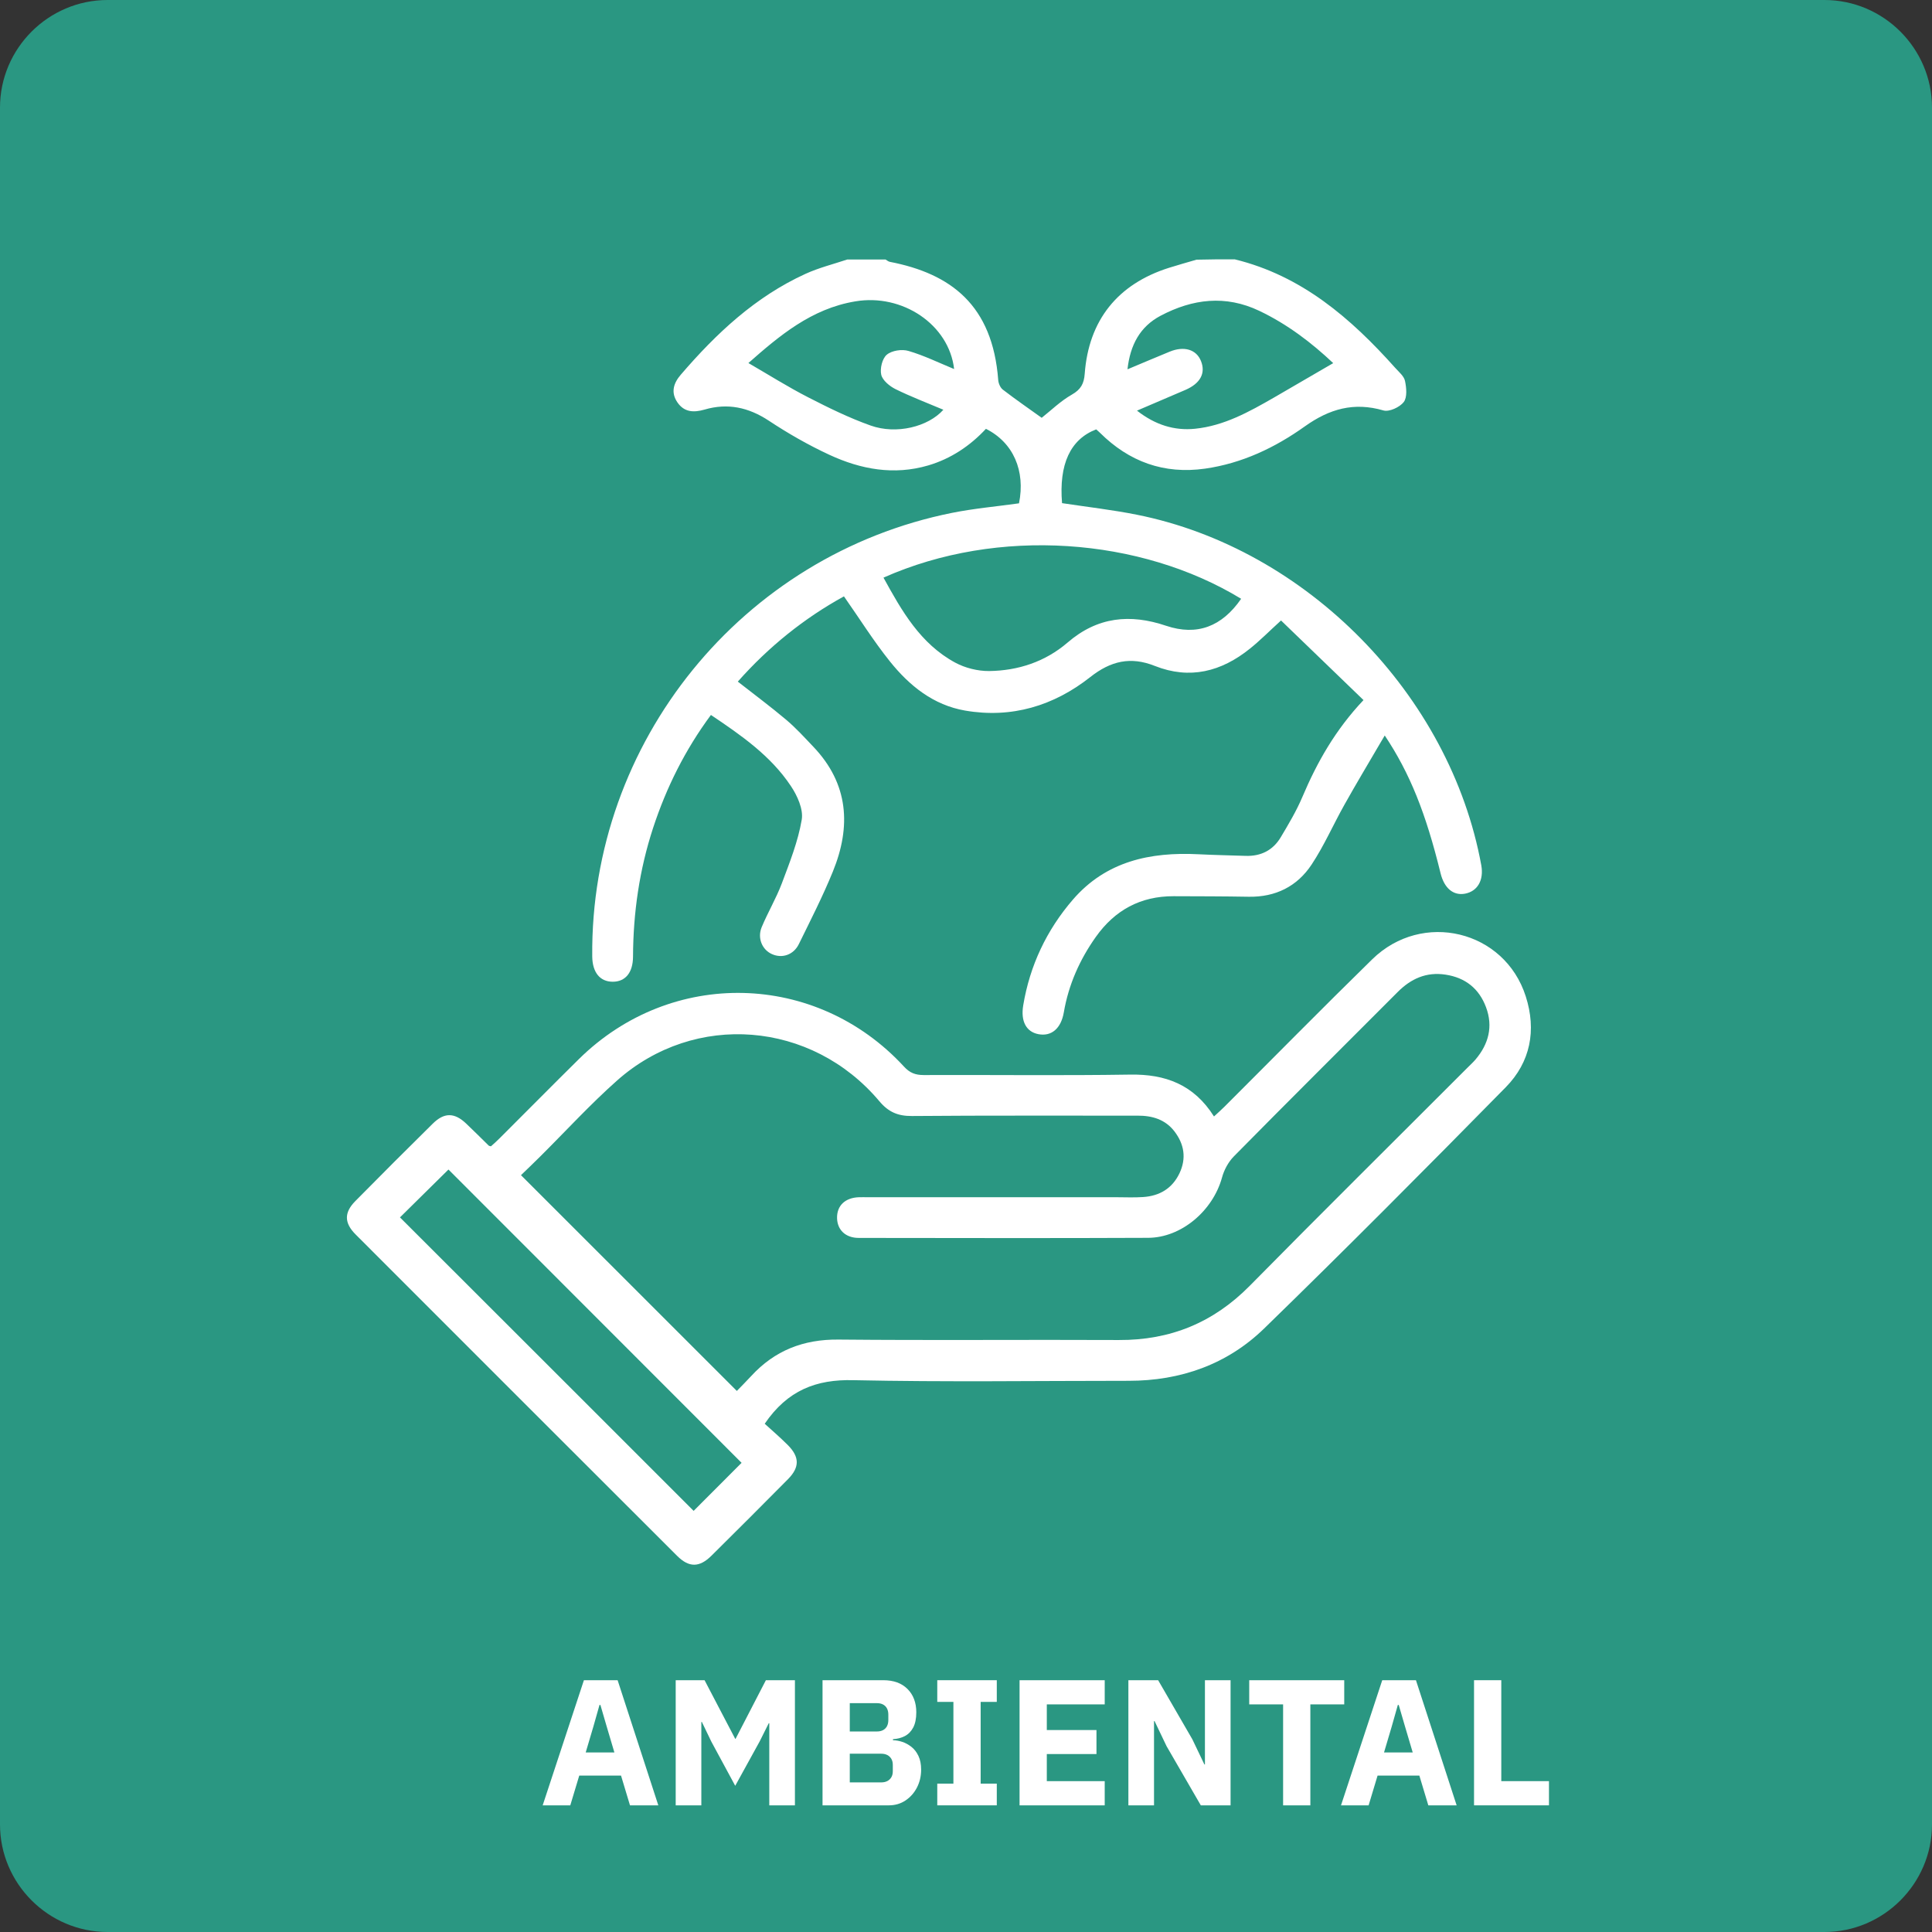
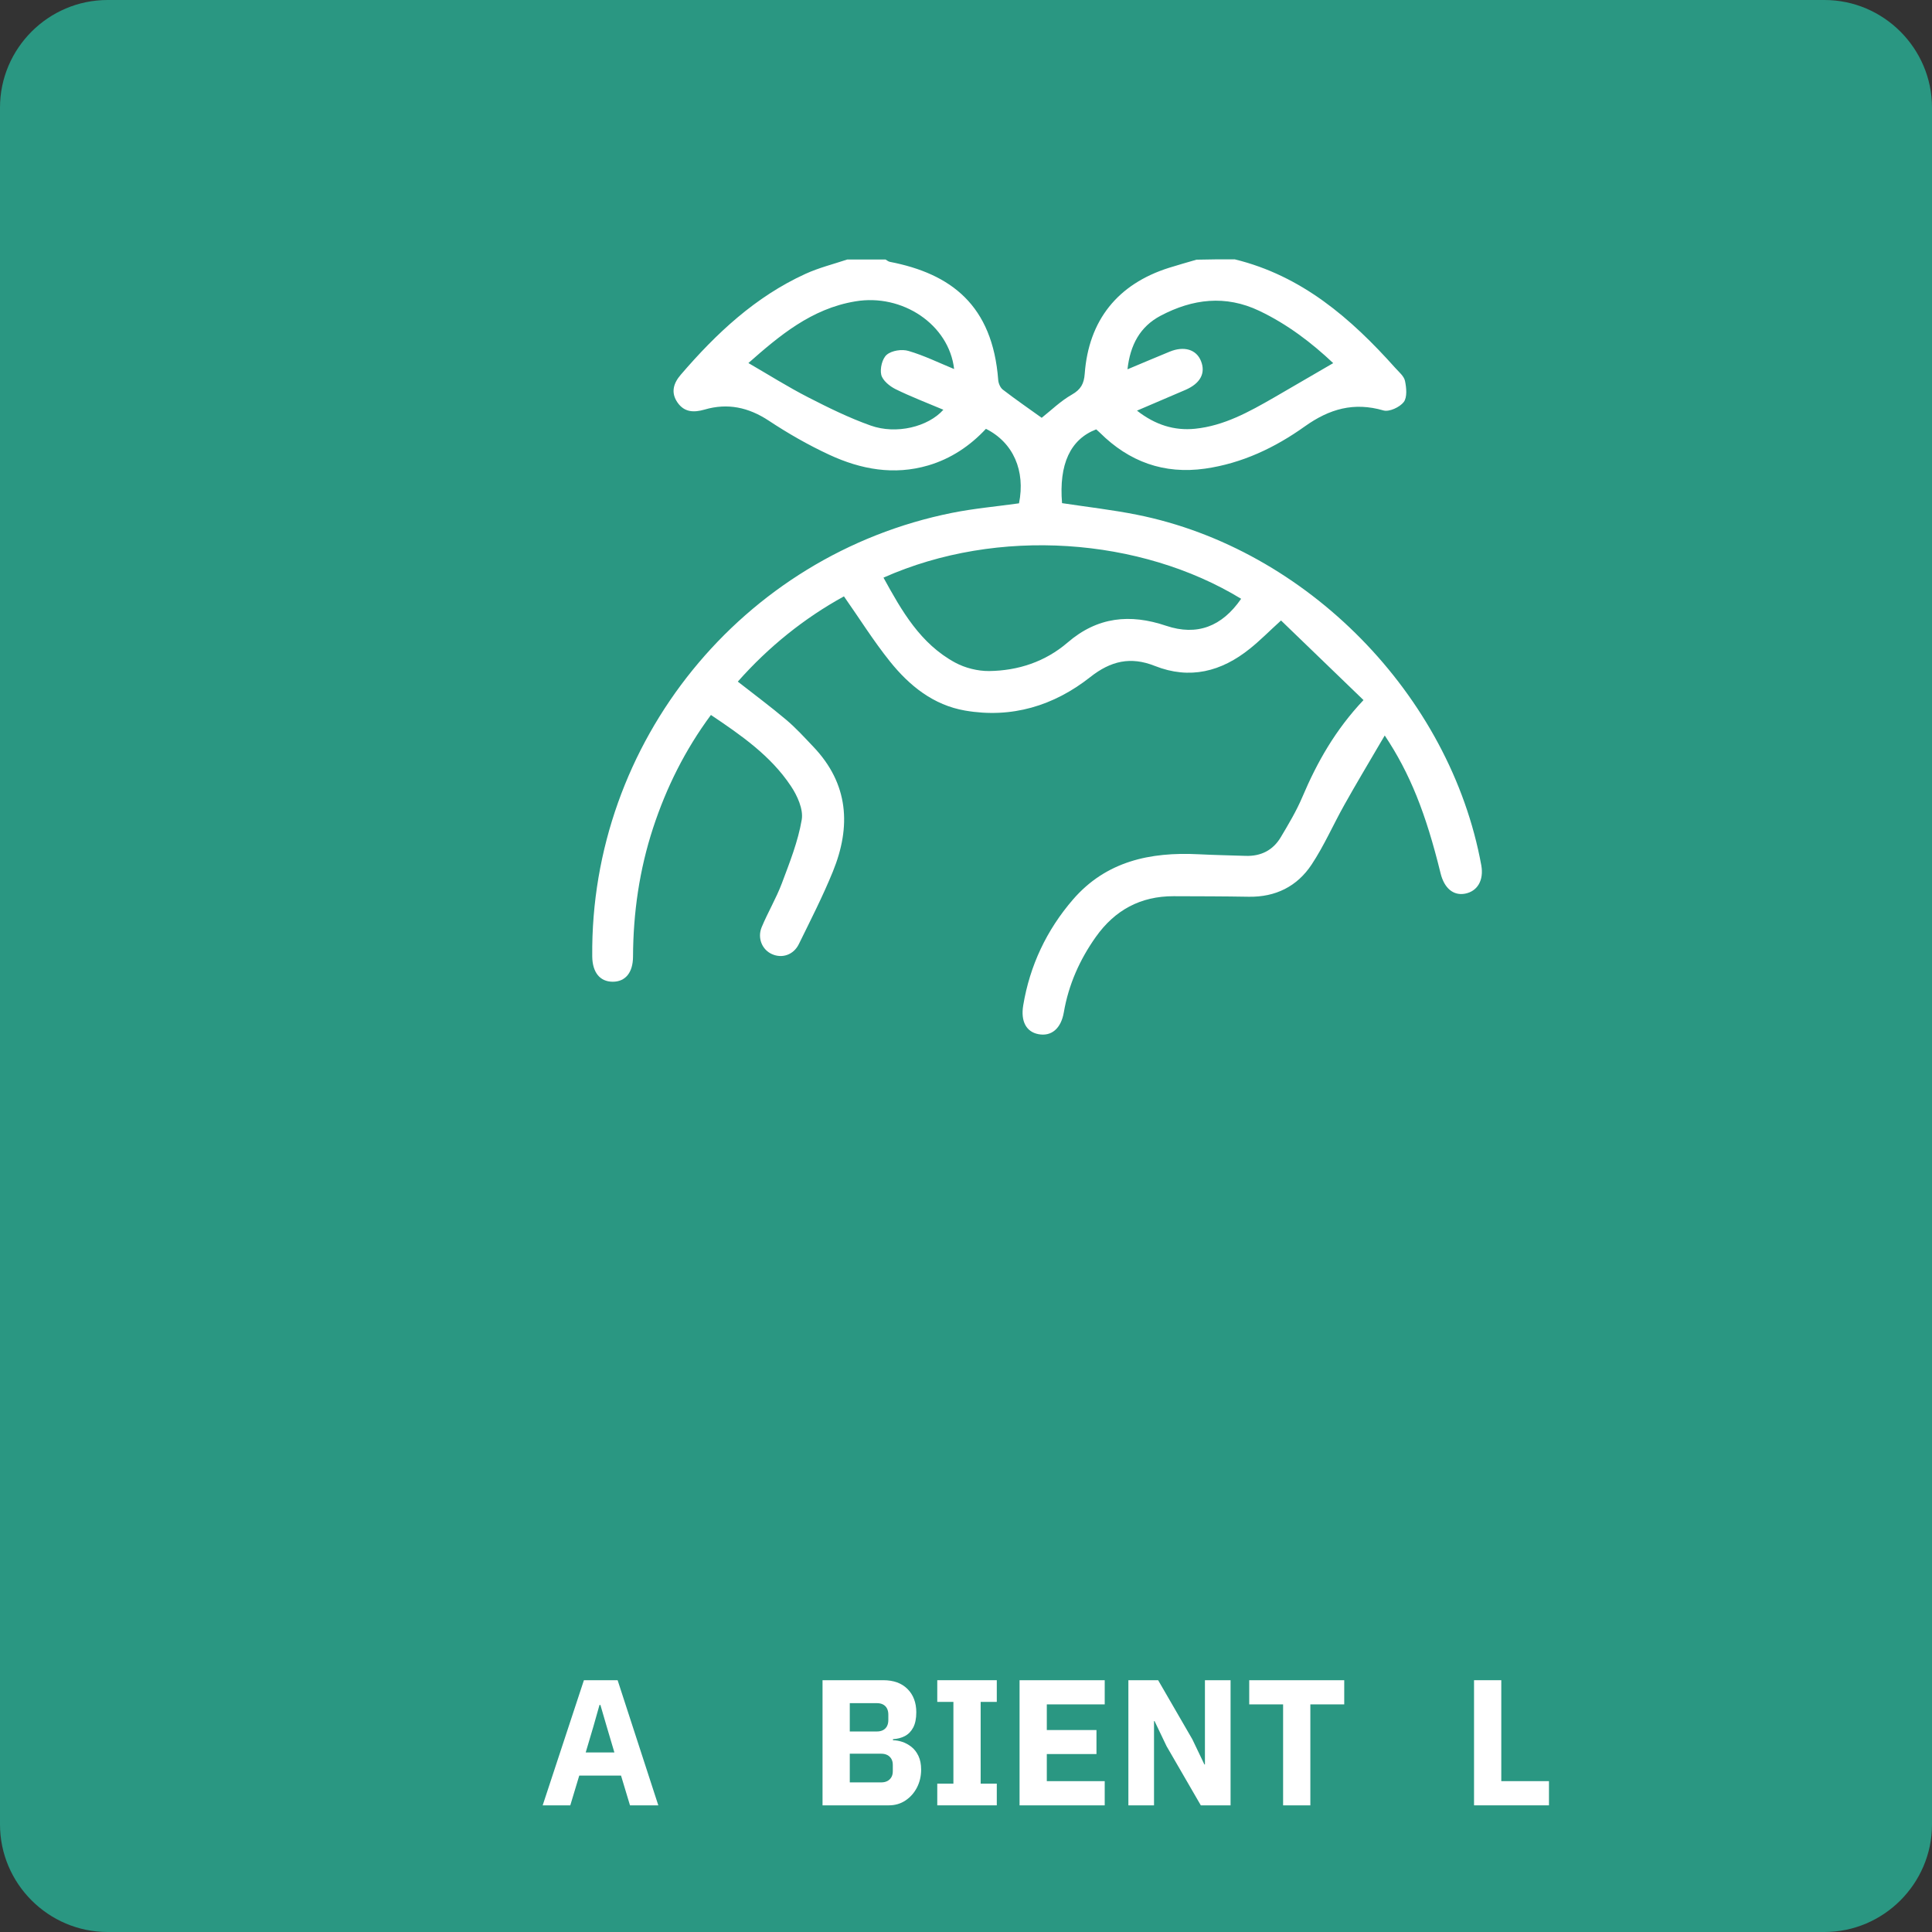
<svg xmlns="http://www.w3.org/2000/svg" version="1.1" id="Capa_1" x="0px" y="0px" viewBox="0 0 215.53 215.53" style="enable-background:new 0 0 215.53 215.53;" xml:space="preserve">
  <rect x="0" y="0" width="215.53" height="215.53" fill="#333333" stroke="none" />
  <style type="text/css">
	.st0{fill:#DA2F65;}
	.st1{fill:#2A9782;}
	.st2{fill:#3D84BA;}
	.st3{fill:#F4C145;}
	.st4{fill:#FFFFFF;}
	.st5{fill:#666666;}
</style>
  <path class="st1" d="M203.53,215.53H12c-6.6,0-12-5.4-12-12V12C0,5.4,5.4,0,12,0h191.53c6.6,0,12,5.4,12,12v191.53  C215.53,210.13,210.13,215.53,203.53,215.53z" />
  <g>
    <g>
      <path class="st4" d="M137.74,28.93c7.47,1.82,12.96,6.57,17.91,12.11c0.41,0.46,0.98,0.92,1.09,1.46    c0.16,0.76,0.26,1.82-0.14,2.35c-0.45,0.58-1.62,1.12-2.26,0.94c-3.3-0.96-6.03-0.18-8.78,1.78c-3.32,2.37-7,4.12-11.12,4.71    c-4.6,0.65-8.48-0.77-11.74-4.01c-0.13-0.13-0.28-0.25-0.41-0.37c-2.89,1.11-4.17,3.89-3.81,8.23c2.77,0.42,5.58,0.74,8.34,1.29    c18.95,3.78,34.96,20.1,38.43,39.11c0.3,1.66-0.42,2.91-1.83,3.17c-1.29,0.23-2.3-0.61-2.71-2.27    c-1.65-6.73-3.42-11.16-6.23-15.38c-0.22,0.37-0.4,0.68-0.58,0.98c-1.31,2.24-2.64,4.46-3.91,6.73c-1.25,2.22-2.27,4.58-3.67,6.69    c-1.61,2.44-4.03,3.64-7.01,3.59c-2.79-0.05-5.59-0.05-8.38-0.06c-3.69-0.01-6.56,1.55-8.68,4.54c-1.8,2.54-3.04,5.32-3.57,8.41    c-0.31,1.81-1.38,2.72-2.84,2.44c-1.35-0.26-1.99-1.43-1.69-3.22c0.74-4.44,2.61-8.39,5.54-11.79c3.71-4.29,8.63-5.33,14.01-5.06    c1.75,0.09,3.5,0.12,5.25,0.18c1.71,0.06,3.06-0.62,3.93-2.08c0.87-1.46,1.75-2.93,2.41-4.49c1.64-3.87,3.67-7.47,6.82-10.81    c-3.09-2.98-6.14-5.92-9.2-8.88c-1.32,1.2-2.34,2.24-3.48,3.15c-3.17,2.55-6.69,3.47-10.6,1.92c-2.69-1.07-4.91-0.57-7.21,1.25    c-4.06,3.2-8.77,4.63-13.96,3.73c-3.53-0.61-6.21-2.77-8.38-5.48c-1.83-2.28-3.38-4.77-5.13-7.26c-4.41,2.42-8.39,5.61-11.84,9.51    c1.85,1.45,3.67,2.8,5.4,4.26c1.08,0.91,2.04,1.97,3.02,3c3.95,4.14,4.24,8.9,2.18,13.94c-1.12,2.75-2.48,5.41-3.79,8.08    c-0.59,1.21-1.87,1.63-3,1.12c-1.09-0.48-1.65-1.78-1.15-3c0.69-1.66,1.62-3.22,2.25-4.89c0.87-2.32,1.81-4.68,2.22-7.1    c0.2-1.16-0.49-2.69-1.21-3.76c-2.24-3.37-5.52-5.65-8.92-7.93c-2.88,3.89-4.97,8.09-6.45,12.6c-1.53,4.67-2.22,9.47-2.24,14.37    c-0.01,1.77-0.85,2.8-2.28,2.79c-1.42-0.01-2.25-1.05-2.27-2.82c-0.23-23.91,16.69-44.79,40.16-49.49    c2.45-0.49,4.96-0.71,7.45-1.06c0.73-3.62-0.63-6.78-3.69-8.31c-1.76,1.89-3.89,3.33-6.43,4.08c-3.84,1.13-7.53,0.44-11.03-1.18    c-2.35-1.09-4.62-2.39-6.78-3.82c-2.25-1.48-4.58-1.98-7.14-1.23c-1.21,0.35-2.27,0.31-3.03-0.79c-0.76-1.1-0.46-2.14,0.37-3.1    c3.95-4.6,8.32-8.7,13.91-11.25c1.49-0.68,3.1-1.08,4.66-1.6c1.42,0,2.84,0,4.27,0c0.16,0.09,0.31,0.23,0.48,0.26    c6.82,1.32,11.46,4.84,12.09,13.18c0.03,0.38,0.23,0.86,0.52,1.08c1.44,1.11,2.94,2.14,4.33,3.14c1.06-0.84,2.12-1.88,3.37-2.59    c1-0.57,1.35-1.22,1.43-2.32c0.44-5.98,3.68-10.01,9.39-11.82c1.02-0.32,2.05-0.61,3.08-0.91    C134.89,28.93,136.32,28.93,137.74,28.93z M98.56,64.44c2.04,3.72,4.12,7.38,8,9.48c1.11,0.6,2.52,0.95,3.78,0.94    c3.25-0.04,6.27-1.04,8.76-3.18c3.33-2.87,6.96-3.23,10.99-1.87c3.45,1.16,6.23,0.09,8.37-3.01    C127.25,59.97,111.34,58.75,98.56,64.44z M83.49,40.5c2.28,1.32,4.43,2.68,6.68,3.83c2.26,1.16,4.56,2.29,6.95,3.14    c2.88,1.03,6.43,0.14,8.12-1.76c-1.8-0.76-3.61-1.45-5.34-2.3c-0.66-0.33-1.44-0.97-1.59-1.6c-0.16-0.69,0.11-1.82,0.62-2.24    c0.56-0.47,1.69-0.64,2.42-0.42c1.71,0.5,3.34,1.3,5.09,2.02c-0.57-4.97-5.78-8.44-11.02-7.55C90.51,34.43,86.92,37.48,83.49,40.5    z M148.73,40.51c-2.37-2.24-5.09-4.33-8.24-5.83c-3.78-1.8-7.44-1.34-11.01,0.54c-2.31,1.22-3.4,3.27-3.7,5.98    c1.68-0.7,3.19-1.35,4.71-1.97c1.61-0.66,2.98-0.24,3.49,1.05c0.54,1.35-0.07,2.49-1.72,3.21c-1.76,0.76-3.52,1.51-5.42,2.32    c2.02,1.58,4.15,2.26,6.49,2.02c3.22-0.33,6.01-1.88,8.76-3.46C144.27,43.1,146.46,41.82,148.73,40.51z" />
-       <path class="st4" d="M85.31,158.83c0.83,0.76,1.73,1.53,2.56,2.36c1.34,1.34,1.35,2.49,0.04,3.82c-2.83,2.86-5.68,5.71-8.54,8.54    c-1.34,1.33-2.5,1.34-3.82,0.03c-11.97-11.95-23.93-23.91-35.88-35.87c-1.28-1.28-1.29-2.44-0.04-3.71    c2.86-2.9,5.74-5.78,8.64-8.64c1.28-1.27,2.42-1.26,3.72-0.03c0.86,0.81,1.69,1.65,2.54,2.48c0.03,0.03,0.09,0.03,0.24,0.07    c0.3-0.27,0.65-0.57,0.97-0.9c2.95-2.94,5.88-5.91,8.85-8.84c10.3-10.15,26.46-9.78,36.26,0.85c0.64,0.7,1.27,0.94,2.19,0.94    c7.67-0.03,15.35,0.07,23.02-0.05c3.96-0.07,7.13,1.12,9.37,4.67c0.42-0.39,0.8-0.72,1.15-1.07c5.5-5.49,10.95-11.03,16.5-16.46    c5.59-5.47,14.77-3.25,17.13,4.13c1.21,3.78,0.53,7.33-2.23,10.14c-8.9,9.05-17.85,18.06-26.95,26.91    c-4.12,4.01-9.32,5.84-15.11,5.84c-10.23,0-20.47,0.15-30.7-0.07C91.05,153.86,87.85,155.1,85.31,158.83z M82.2,155.17    c0.49-0.51,1.06-1.07,1.6-1.66c2.62-2.85,5.83-4.11,9.74-4.07c10.42,0.1,20.85,0,31.27,0.05c5.75,0.03,10.56-1.94,14.62-6.06    c8.05-8.17,16.2-16.23,24.3-24.34c0.3-0.3,0.62-0.59,0.89-0.91c1.45-1.72,1.96-3.67,1.16-5.81c-0.77-2.07-2.29-3.3-4.51-3.64    c-2.15-0.33-3.87,0.45-5.36,1.95c-6.09,6.11-12.21,12.18-18.26,18.32c-0.62,0.63-1.1,1.52-1.33,2.38    c-1.02,3.69-4.53,6.7-8.25,6.71c-10.76,0.05-21.51,0.02-32.27,0.01c-1.47,0-2.39-0.89-2.42-2.21c-0.03-1.39,0.9-2.28,2.45-2.33    c0.33-0.01,0.66,0,0.99,0c9.24,0,18.48,0,27.72,0c0.99,0,1.99,0.05,2.98-0.02c1.83-0.12,3.25-0.95,4.06-2.65    c0.79-1.67,0.53-3.24-0.55-4.66c-1.03-1.35-2.49-1.78-4.14-1.77c-8.39,0.01-16.77-0.03-25.16,0.04c-1.56,0.01-2.62-0.44-3.64-1.66    c-7.55-8.96-20.57-10.01-29.25-2.3c-3.01,2.67-5.73,5.65-8.59,8.49c-0.73,0.73-1.48,1.44-2.13,2.07    C66.16,139.14,74.09,147.07,82.2,155.17z M77.38,168.55c1.84-1.84,3.72-3.73,5.35-5.36c-10.87-10.88-21.86-21.87-32.7-32.72    c-1.73,1.71-3.61,3.57-5.41,5.34C55.55,146.72,66.52,157.69,77.38,168.55z" />
    </g>
  </g>
  <g>
    <path class="st4" d="M73.44,201.4h-3.16l-1-3.32h-4.66l-1,3.32h-3.08l4.6-13.96h3.76L73.44,201.4z M68.54,195.5l-0.86-2.9l-0.7-2.4   h-0.1l-0.68,2.4l-0.86,2.9H68.54z" />
-     <path class="st4" d="M75.38,201.4v-13.96h3.22l1.86,3.56l1.56,2.98h0.04L83.6,191l1.84-3.56h3.24v13.96h-2.86v-7v-2.16h-0.06   l-1.02,2.04l-2.72,4.94l-2.66-4.92l-1.06-2.2h-0.06v2.3v7H75.38z" />
    <path class="st4" d="M91.76,201.4v-13.96h6.78c1.15,0,2.05,0.33,2.7,0.98c0.65,0.65,0.98,1.52,0.98,2.6c0,0.71-0.12,1.28-0.35,1.71   s-0.55,0.75-0.94,0.95c-0.39,0.2-0.83,0.31-1.31,0.34v0.12c0.33,0,0.68,0.06,1.04,0.18s0.7,0.31,1.02,0.56   c0.32,0.25,0.58,0.59,0.78,1.01c0.2,0.42,0.3,0.93,0.3,1.53c0,0.73-0.16,1.4-0.47,2c-0.31,0.6-0.74,1.08-1.28,1.44   s-1.16,0.54-1.85,0.54H91.76z M94.8,190v3.16h3.02c0.27,0,0.5-0.05,0.69-0.15c0.19-0.1,0.34-0.25,0.44-0.44s0.15-0.42,0.15-0.69   v-0.6c0-0.27-0.05-0.5-0.15-0.69s-0.25-0.34-0.44-0.44c-0.19-0.1-0.42-0.15-0.69-0.15H94.8z M94.8,195.64v3.2h3.5   c0.27,0,0.5-0.05,0.69-0.15c0.19-0.1,0.34-0.24,0.45-0.43c0.11-0.19,0.16-0.41,0.16-0.68v-0.68c0-0.27-0.05-0.49-0.16-0.68   c-0.11-0.19-0.26-0.33-0.45-0.43c-0.19-0.1-0.42-0.15-0.69-0.15H94.8z" />
    <path class="st4" d="M111.2,201.4h-6.64v-2.42h1.8v-9.12h-1.8v-2.42h6.64v2.42h-1.8v9.12h1.8V201.4z" />
    <path class="st4" d="M123.24,201.4h-9.5v-13.96h9.5v2.7h-6.46V193h5.54v2.68h-5.54v3.02h6.46V201.4z" />
    <path class="st4" d="M133.96,201.4l-3.82-6.6l-1.34-2.8h-0.06v2.92v6.48h-2.86v-13.96h3.32l3.82,6.6l1.34,2.8h0.06v-2.92v-6.48   h2.86v13.96H133.96z" />
    <path class="st4" d="M149.96,190.14h-3.78v11.26h-3.04v-11.26h-3.78v-2.7h10.6V190.14z" />
-     <path class="st4" d="M162.5,201.4h-3.16l-1-3.32h-4.66l-1,3.32h-3.08l4.6-13.96h3.76L162.5,201.4z M157.6,195.5l-0.86-2.9l-0.7-2.4   h-0.1l-0.68,2.4l-0.86,2.9H157.6z" />
    <path class="st4" d="M172.8,201.4h-8.36v-13.96h3.04v11.26h5.32V201.4z" />
  </g>
</svg>